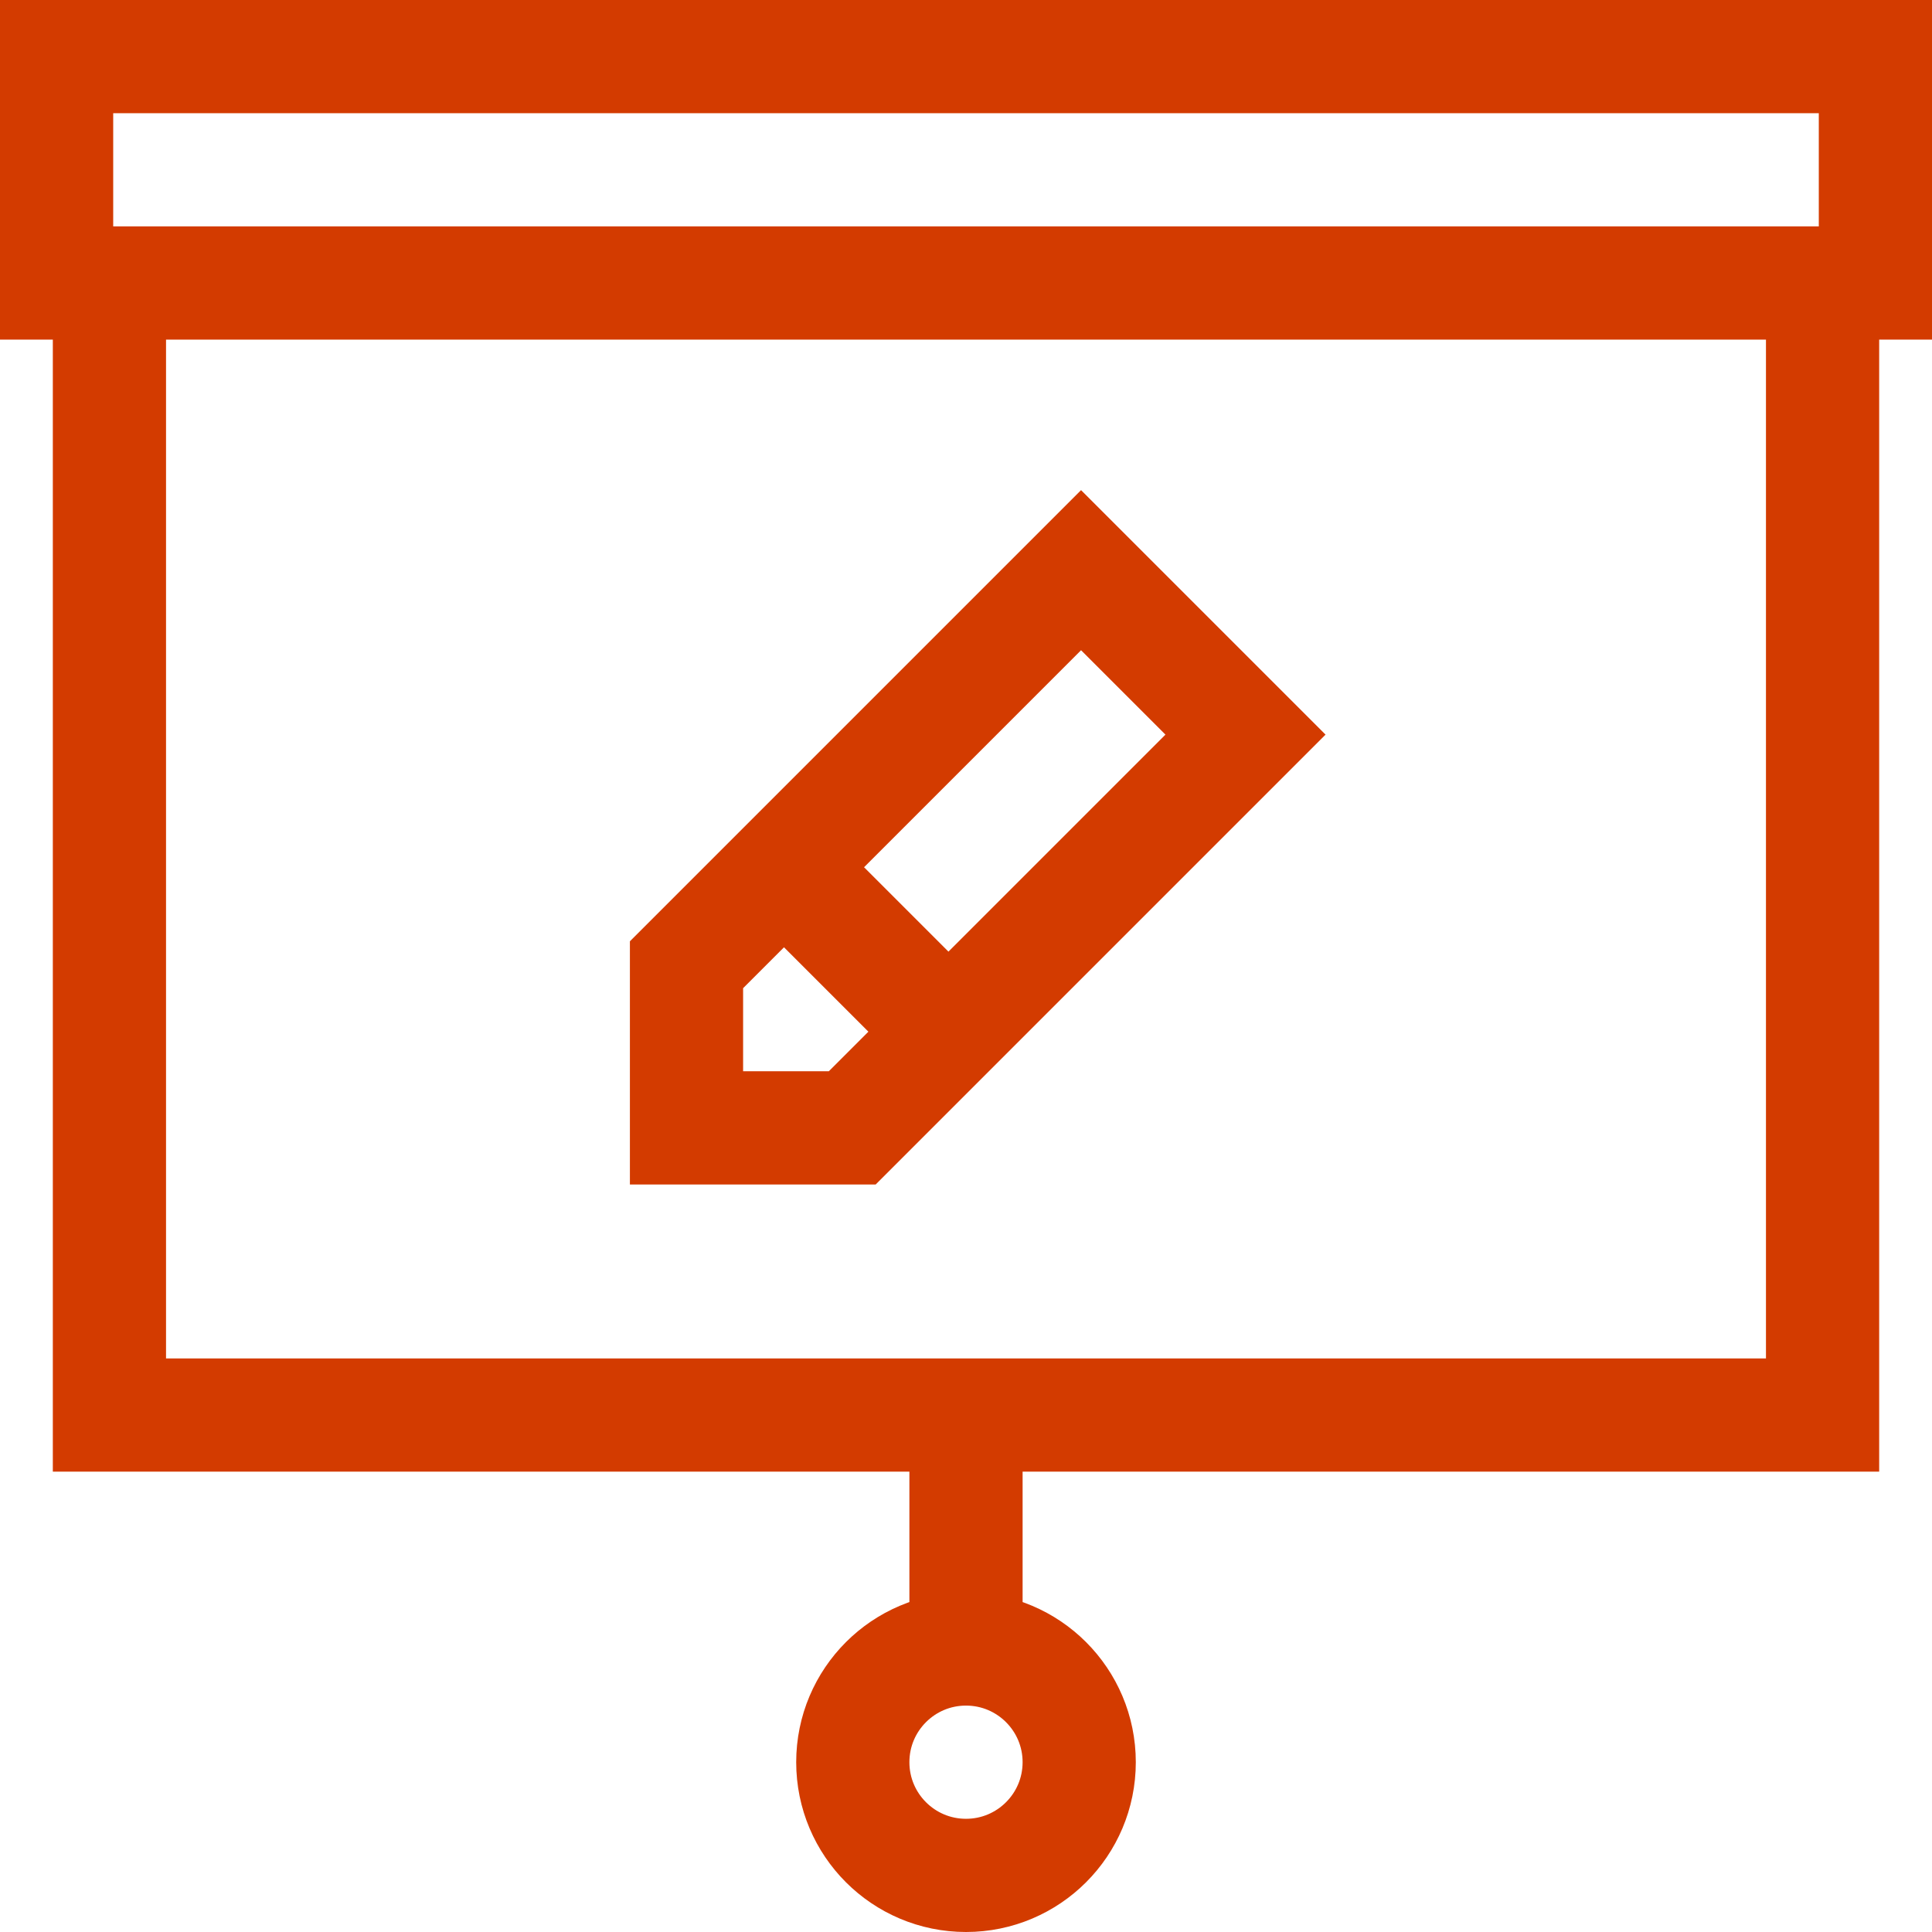
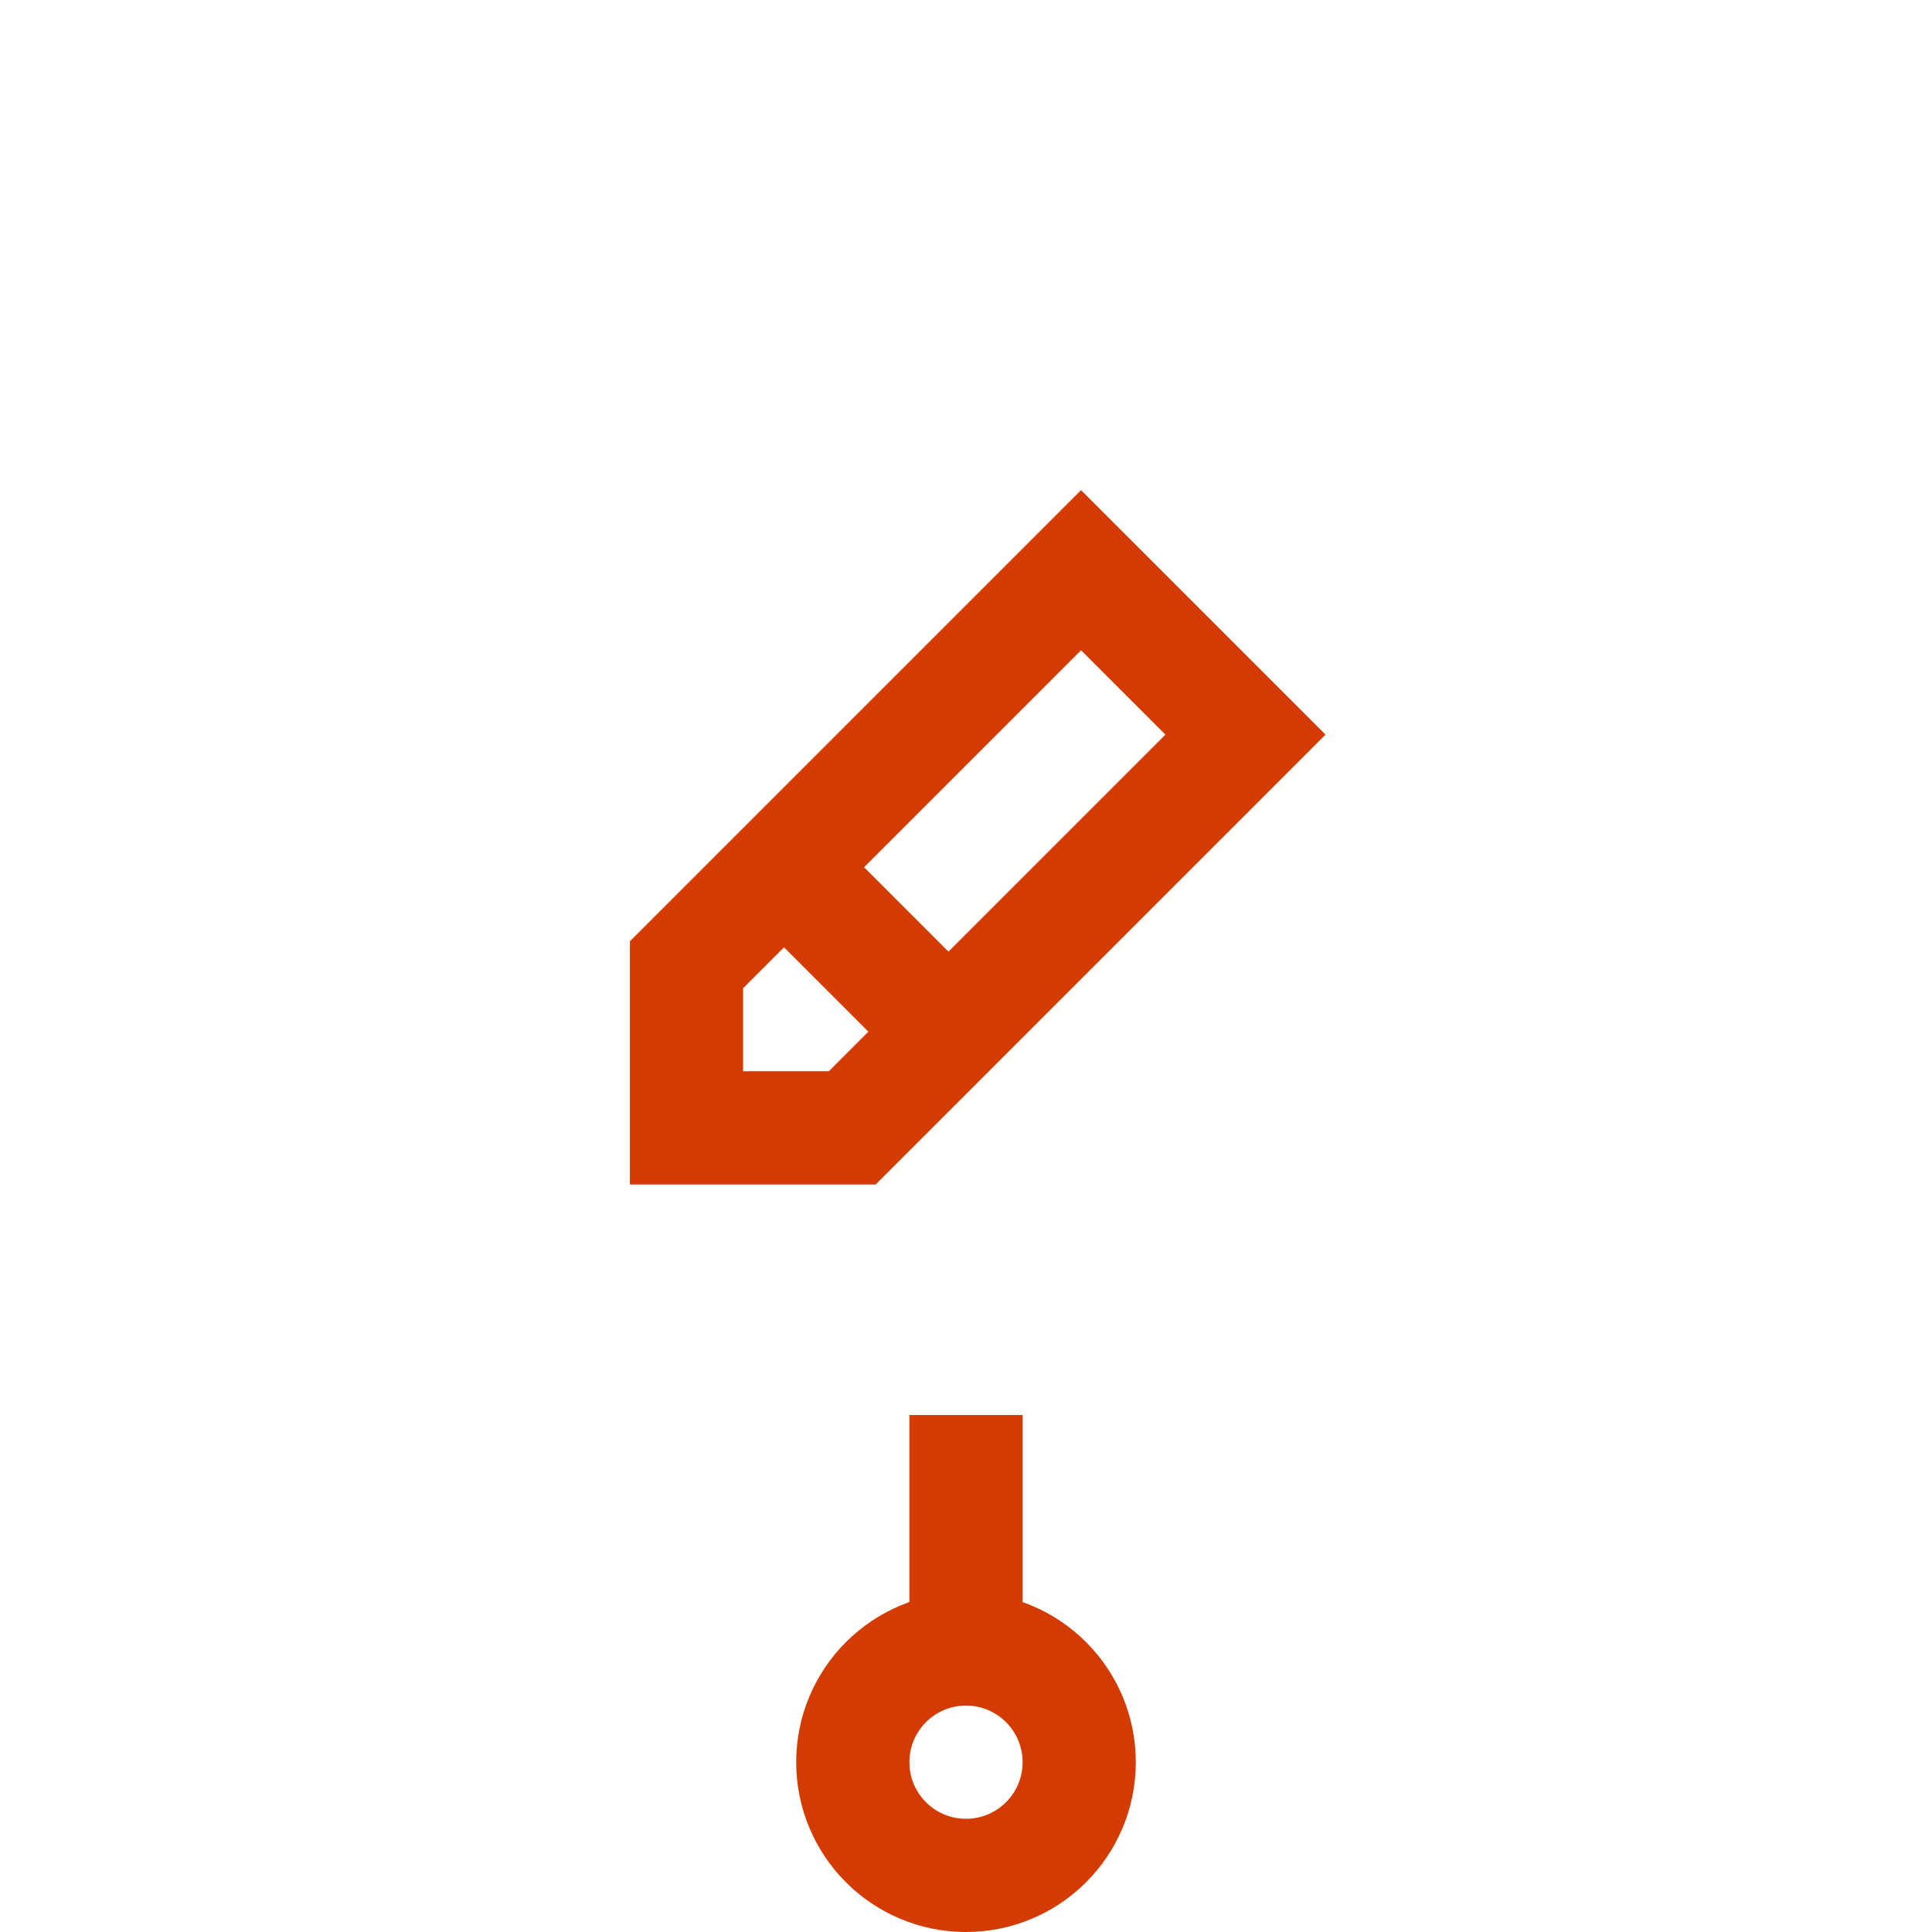
<svg xmlns="http://www.w3.org/2000/svg" version="1.1" width="512" height="512" x="0" y="0" viewBox="0 0 512 512" style="enable-background:new 0 0 512 512" xml:space="preserve" class="">
  <g>
-     <path d="M15 15h482v60H15zM29 75.003h454V375H29z" style="stroke-width:30;stroke-miterlimit:10;" fill="none" stroke="#d33b00" stroke-width="30" stroke-miterlimit="10" data-original="#000000" opacity="1" class="" />
    <path d="M181.931 255.663 286.49 151.105l43.579 43.579-104.214 104.214h-43.924zM207.768 229.827l43.579 43.579" style="stroke-width:30;stroke-miterlimit:10;" fill="none" stroke="#d33b00" stroke-width="30" stroke-miterlimit="10" data-original="#000000" opacity="1" class="" />
    <circle cx="256" cy="467" r="30" style="stroke-width:30;stroke-miterlimit:10;" fill="none" stroke="#d33b00" stroke-width="30" stroke-miterlimit="10" data-original="#000000" opacity="1" class="" />
    <path d="M256 437v-62" style="stroke-width:30;stroke-miterlimit:10;" fill="none" stroke="#d33b00" stroke-width="30" stroke-miterlimit="10" data-original="#000000" opacity="1" class="" />
  </g>
</svg>